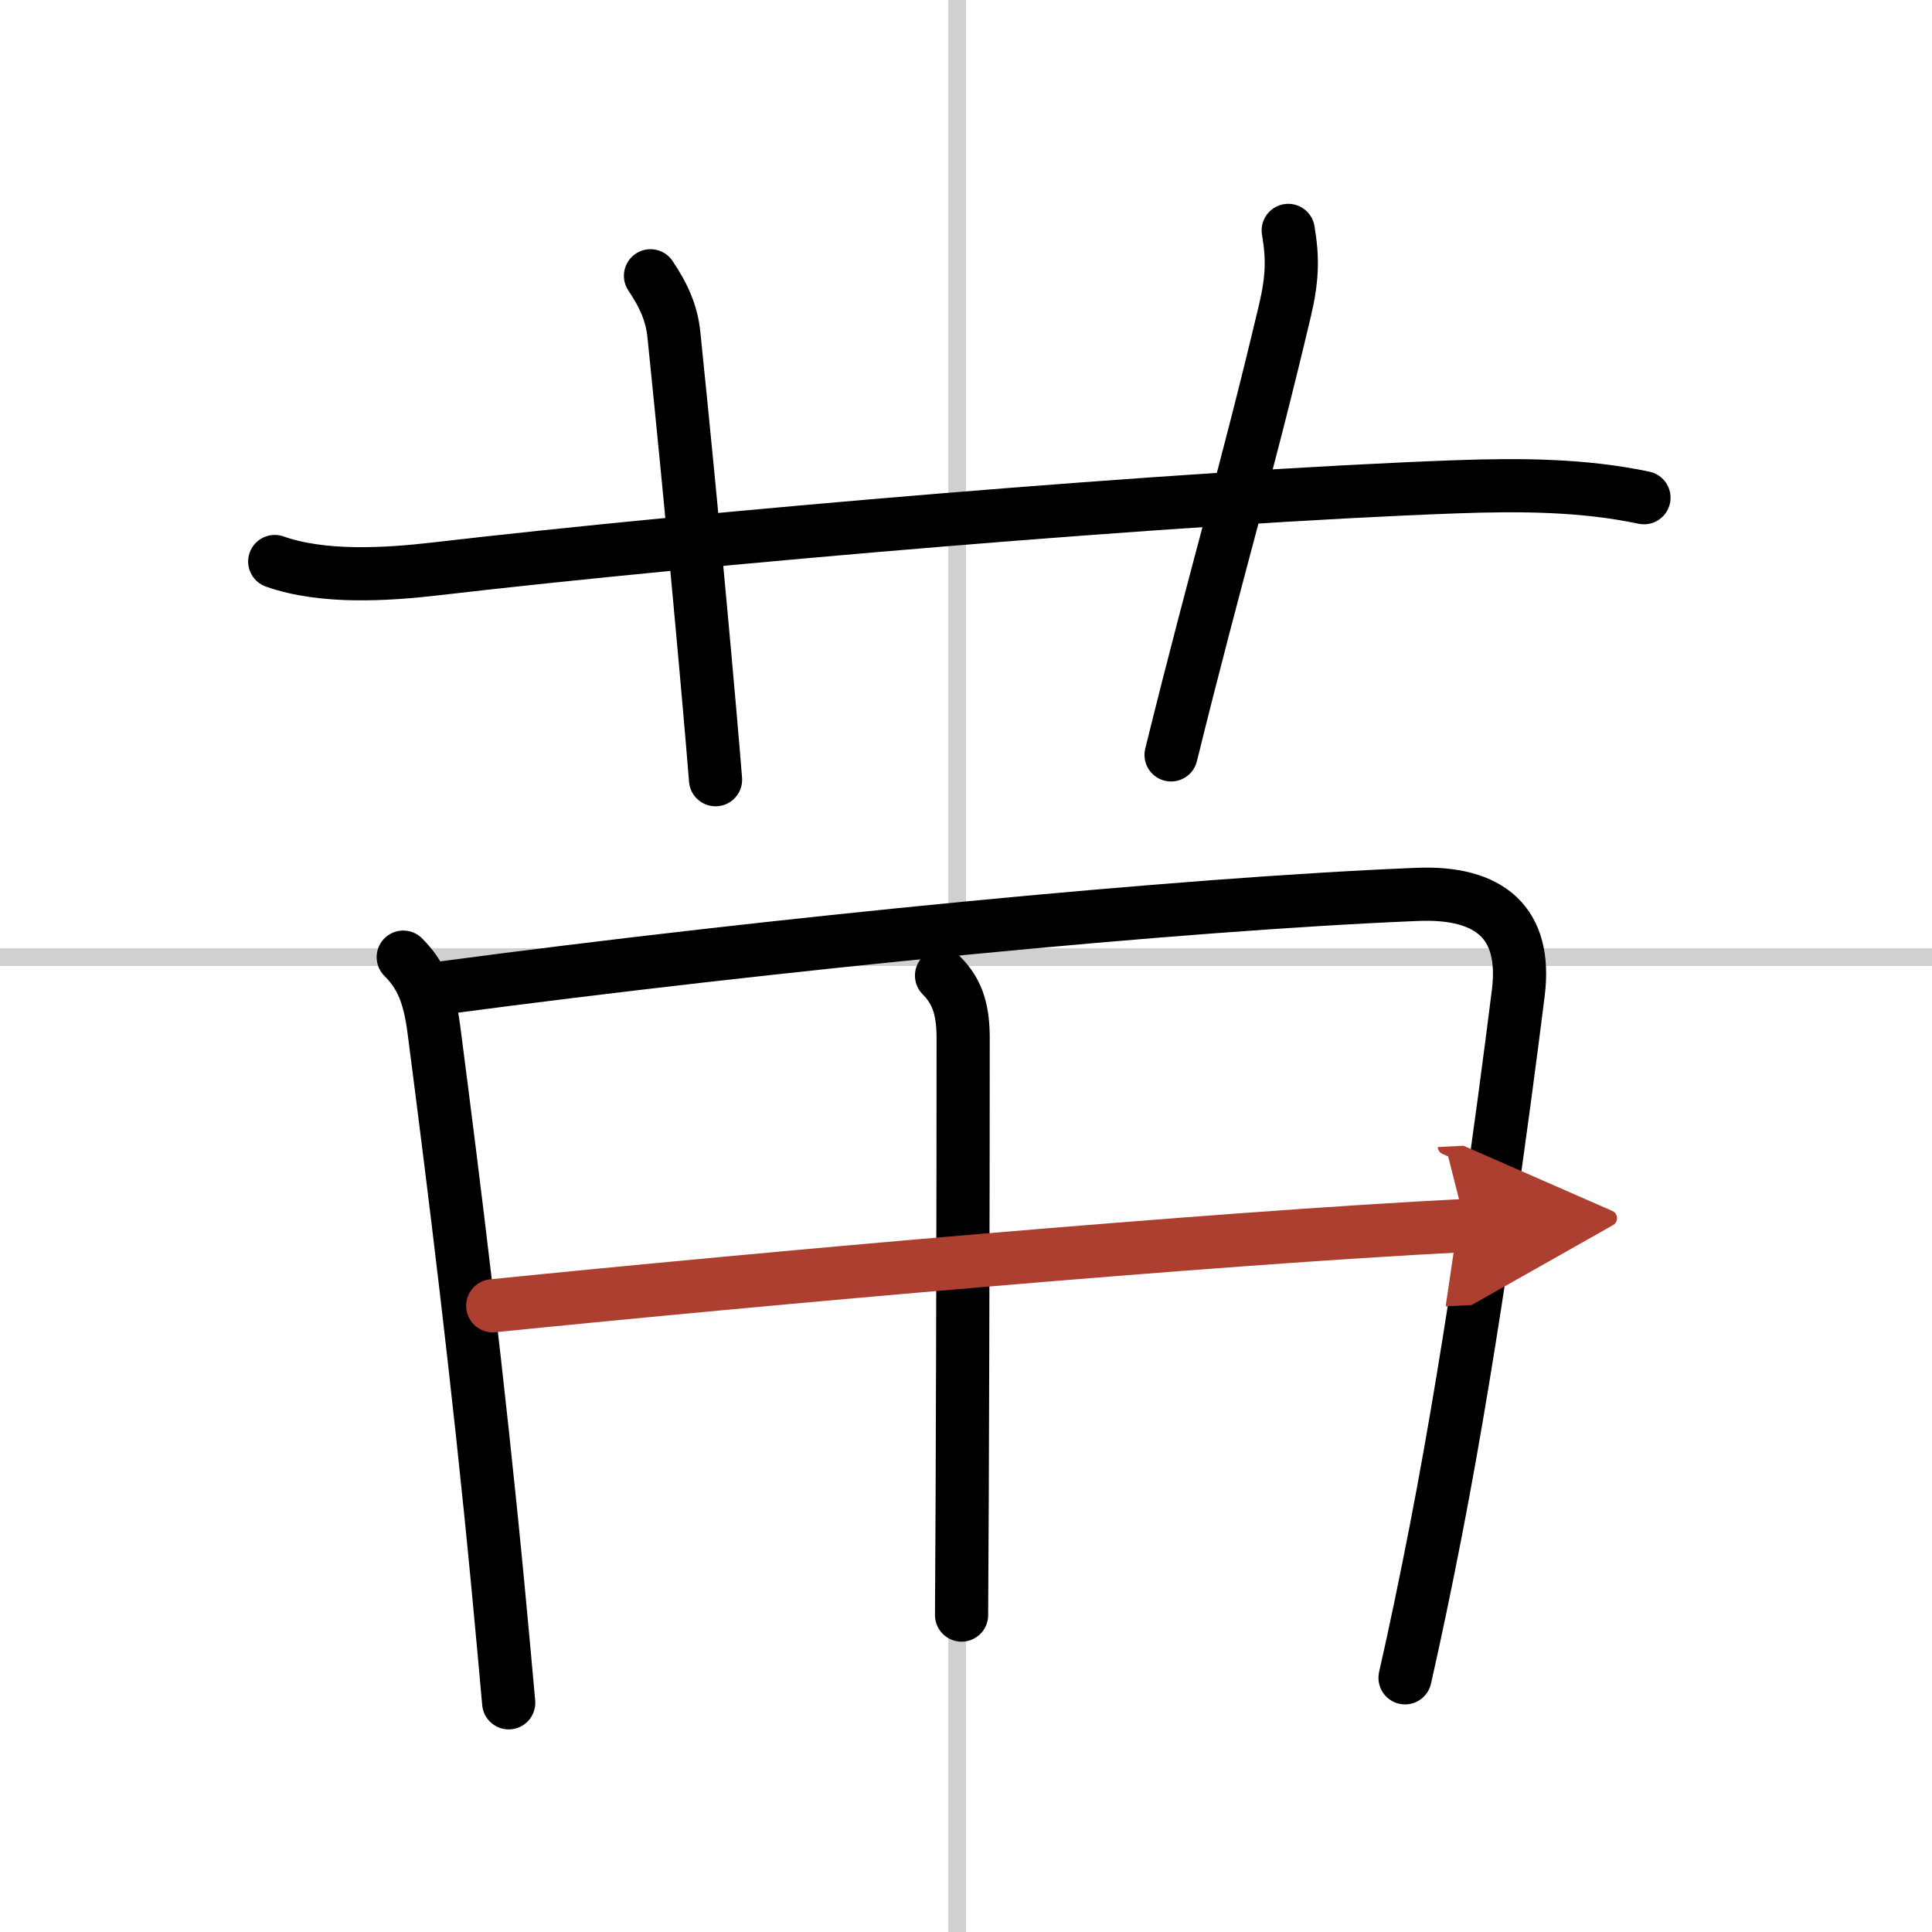
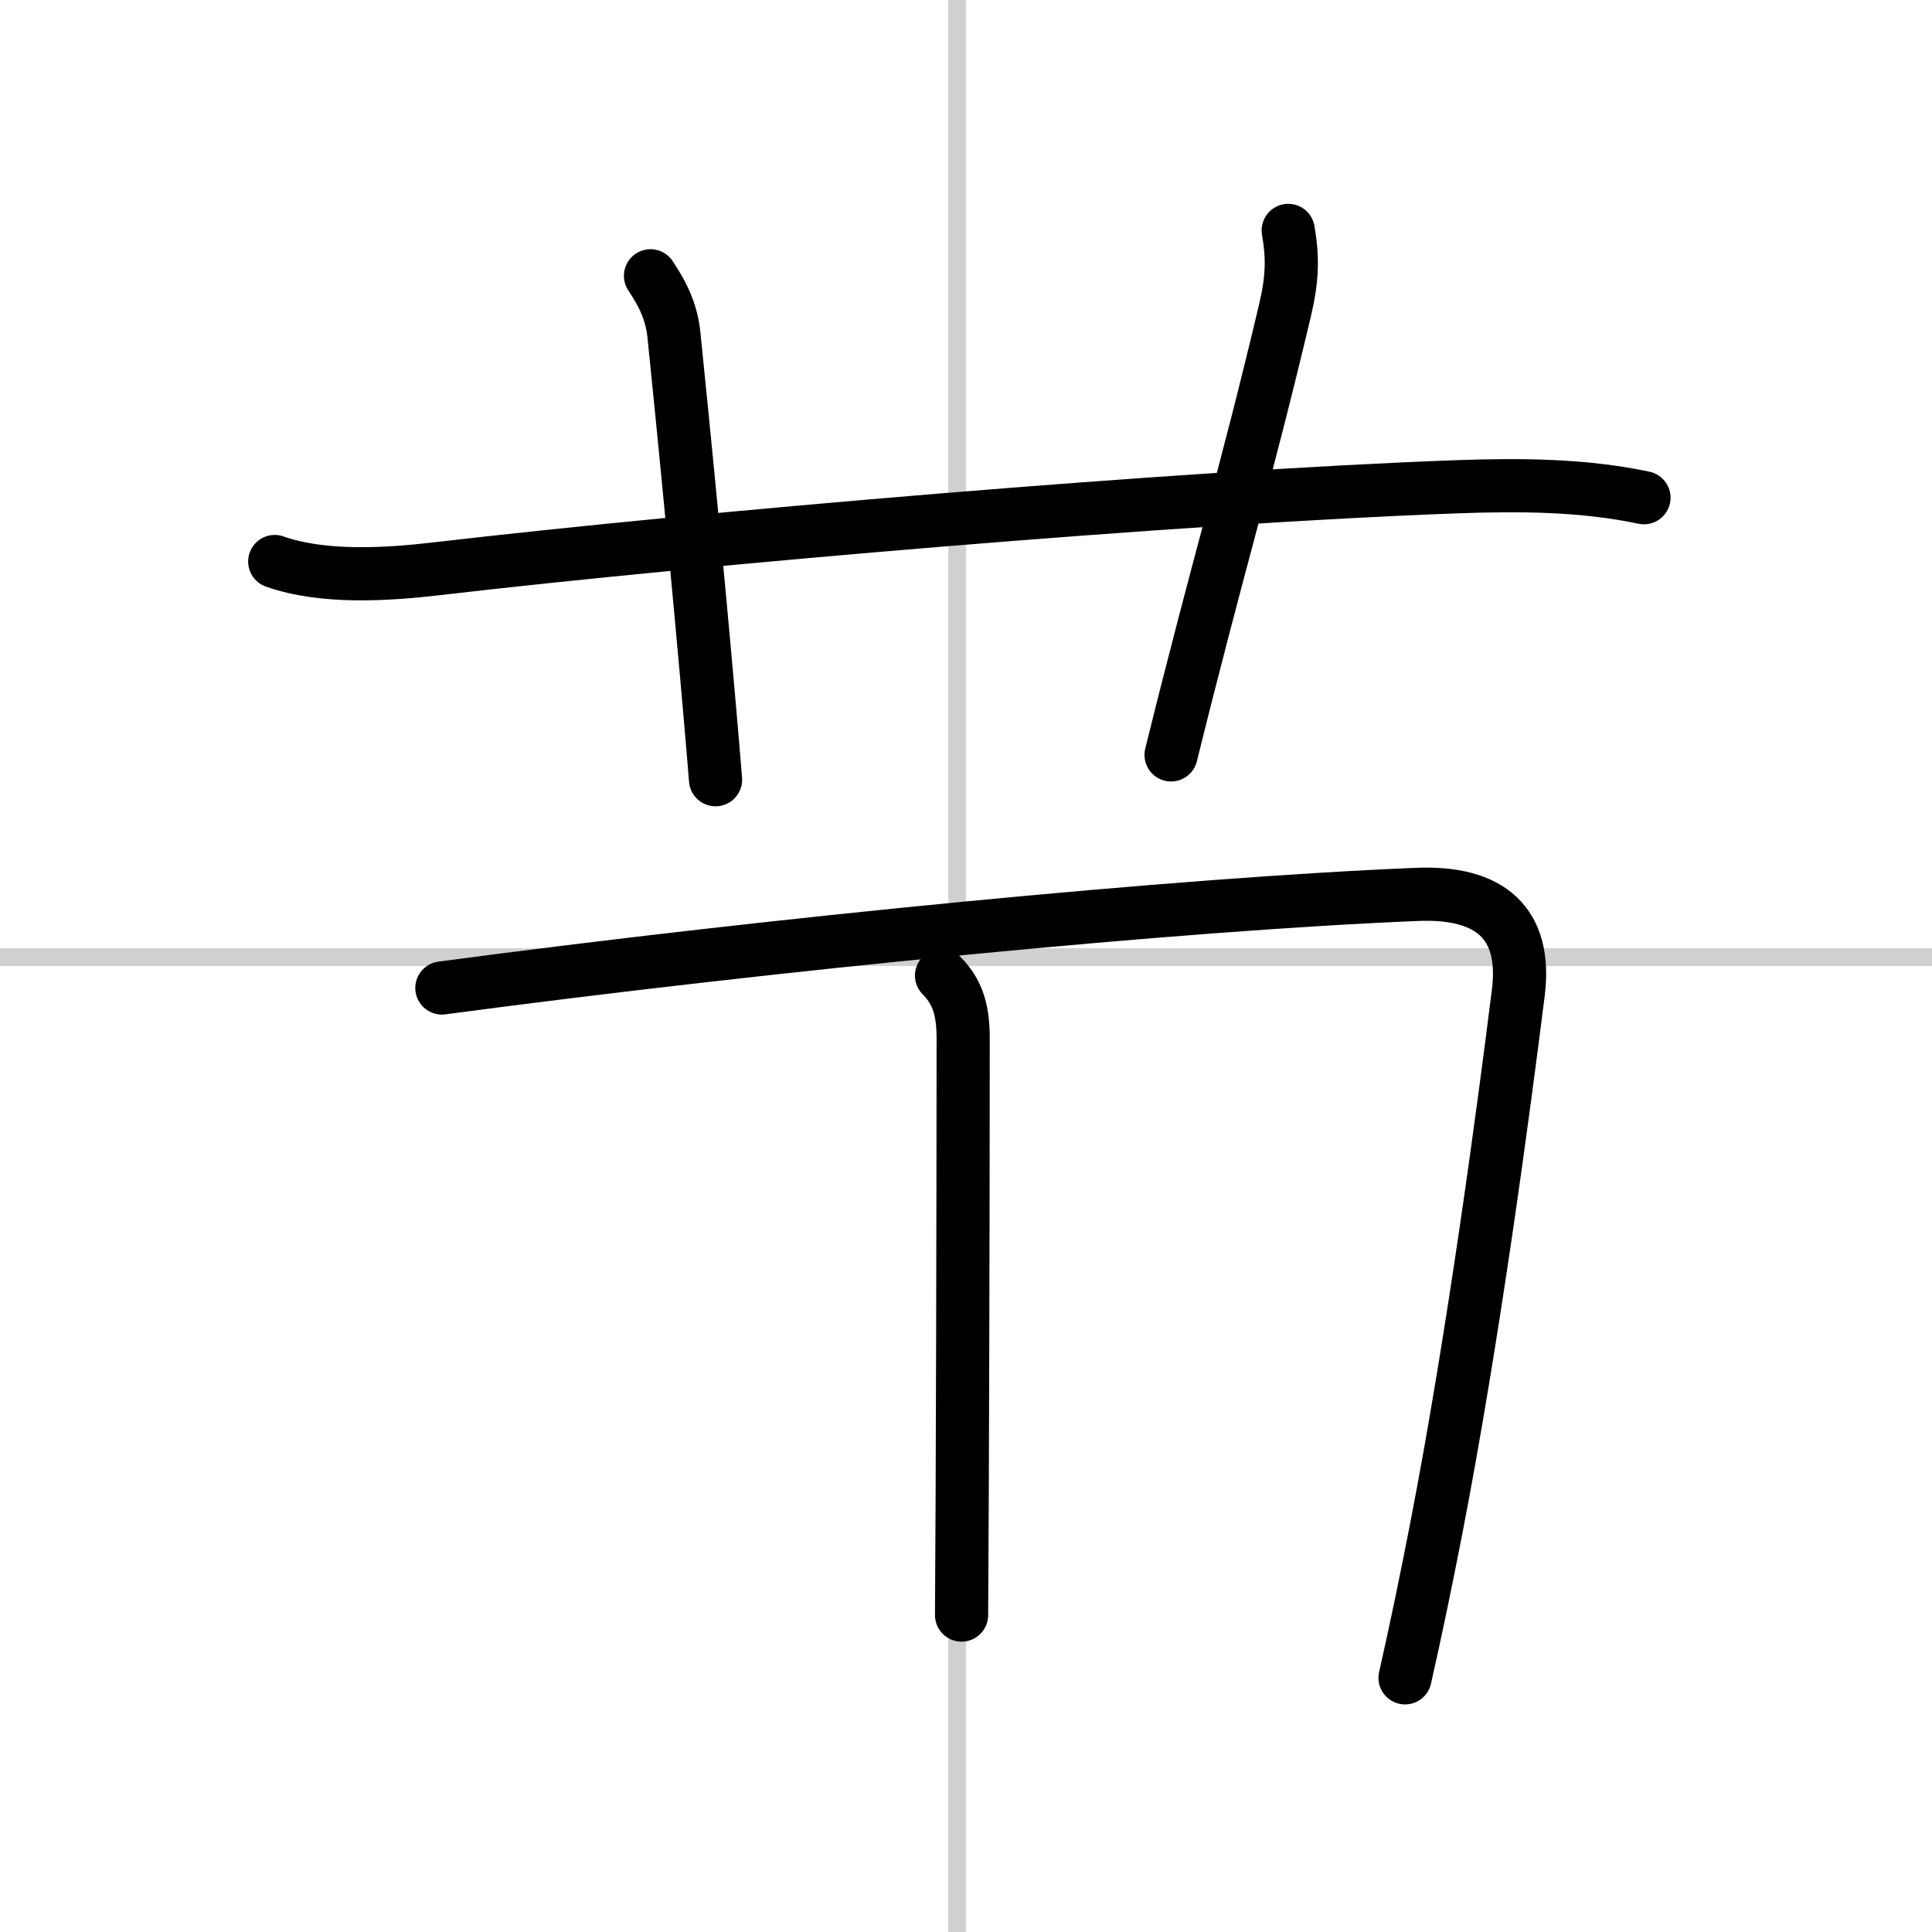
<svg xmlns="http://www.w3.org/2000/svg" width="400" height="400" viewBox="0 0 109 109">
  <defs>
    <marker id="a" markerWidth="4" orient="auto" refX="1" refY="5" viewBox="0 0 10 10">
      <polyline points="0 0 10 5 0 10 1 5" fill="#ad3f31" stroke="#ad3f31" />
    </marker>
  </defs>
  <g fill="none" stroke="#000" stroke-linecap="round" stroke-linejoin="round" stroke-width="3">
    <rect width="100%" height="100%" fill="#fff" stroke="#fff" />
    <line x1="54" x2="54" y2="109" stroke="#d0d0d0" stroke-width="1" />
    <line x2="109" y1="54" y2="54" stroke="#d0d0d0" stroke-width="1" />
    <path d="m15.5 31.68c2.72 0.96 6.3 0.74 9.13 0.41 14.92-1.74 42.04-4.07 57.62-4.63 3.49-0.12 7.05-0.11 10.5 0.62" />
    <path d="m36.7 15.56c0.8 1.19 1.2 2.17 1.32 3.32 1.1 10.71 2.04 21.21 2.35 25.11" />
    <path d="m72.68 13c0.26 1.53 0.25 2.69-0.19 4.54-2.24 9.46-3.74 14.21-6.42 25.05" />
-     <path d="m22.75 54c1 1 1.47 2.1 1.73 4.09 1.14 8.78 2.52 19.9 3.61 31.35 0.22 2.29 0.42 4.52 0.61 6.63" />
    <path d="m24.93 55.74c18.69-2.49 41.69-4.74 55.03-5.28 4.12-0.17 6.19 1.63 5.7 5.55-0.83 6.61-2.52 19.36-4.64 30.28-0.58 2.98-1.17 5.82-1.75 8.37" />
    <path d="m53.12 55.04c0.98 0.98 1.22 2.09 1.22 3.57 0 9.35-0.04 25.86-0.09 32.51" />
-     <path d="m27.8 73.67c15.2-1.54 40.32-3.79 54.89-4.53" marker-end="url(#a)" stroke="#ad3f31" />
  </g>
</svg>